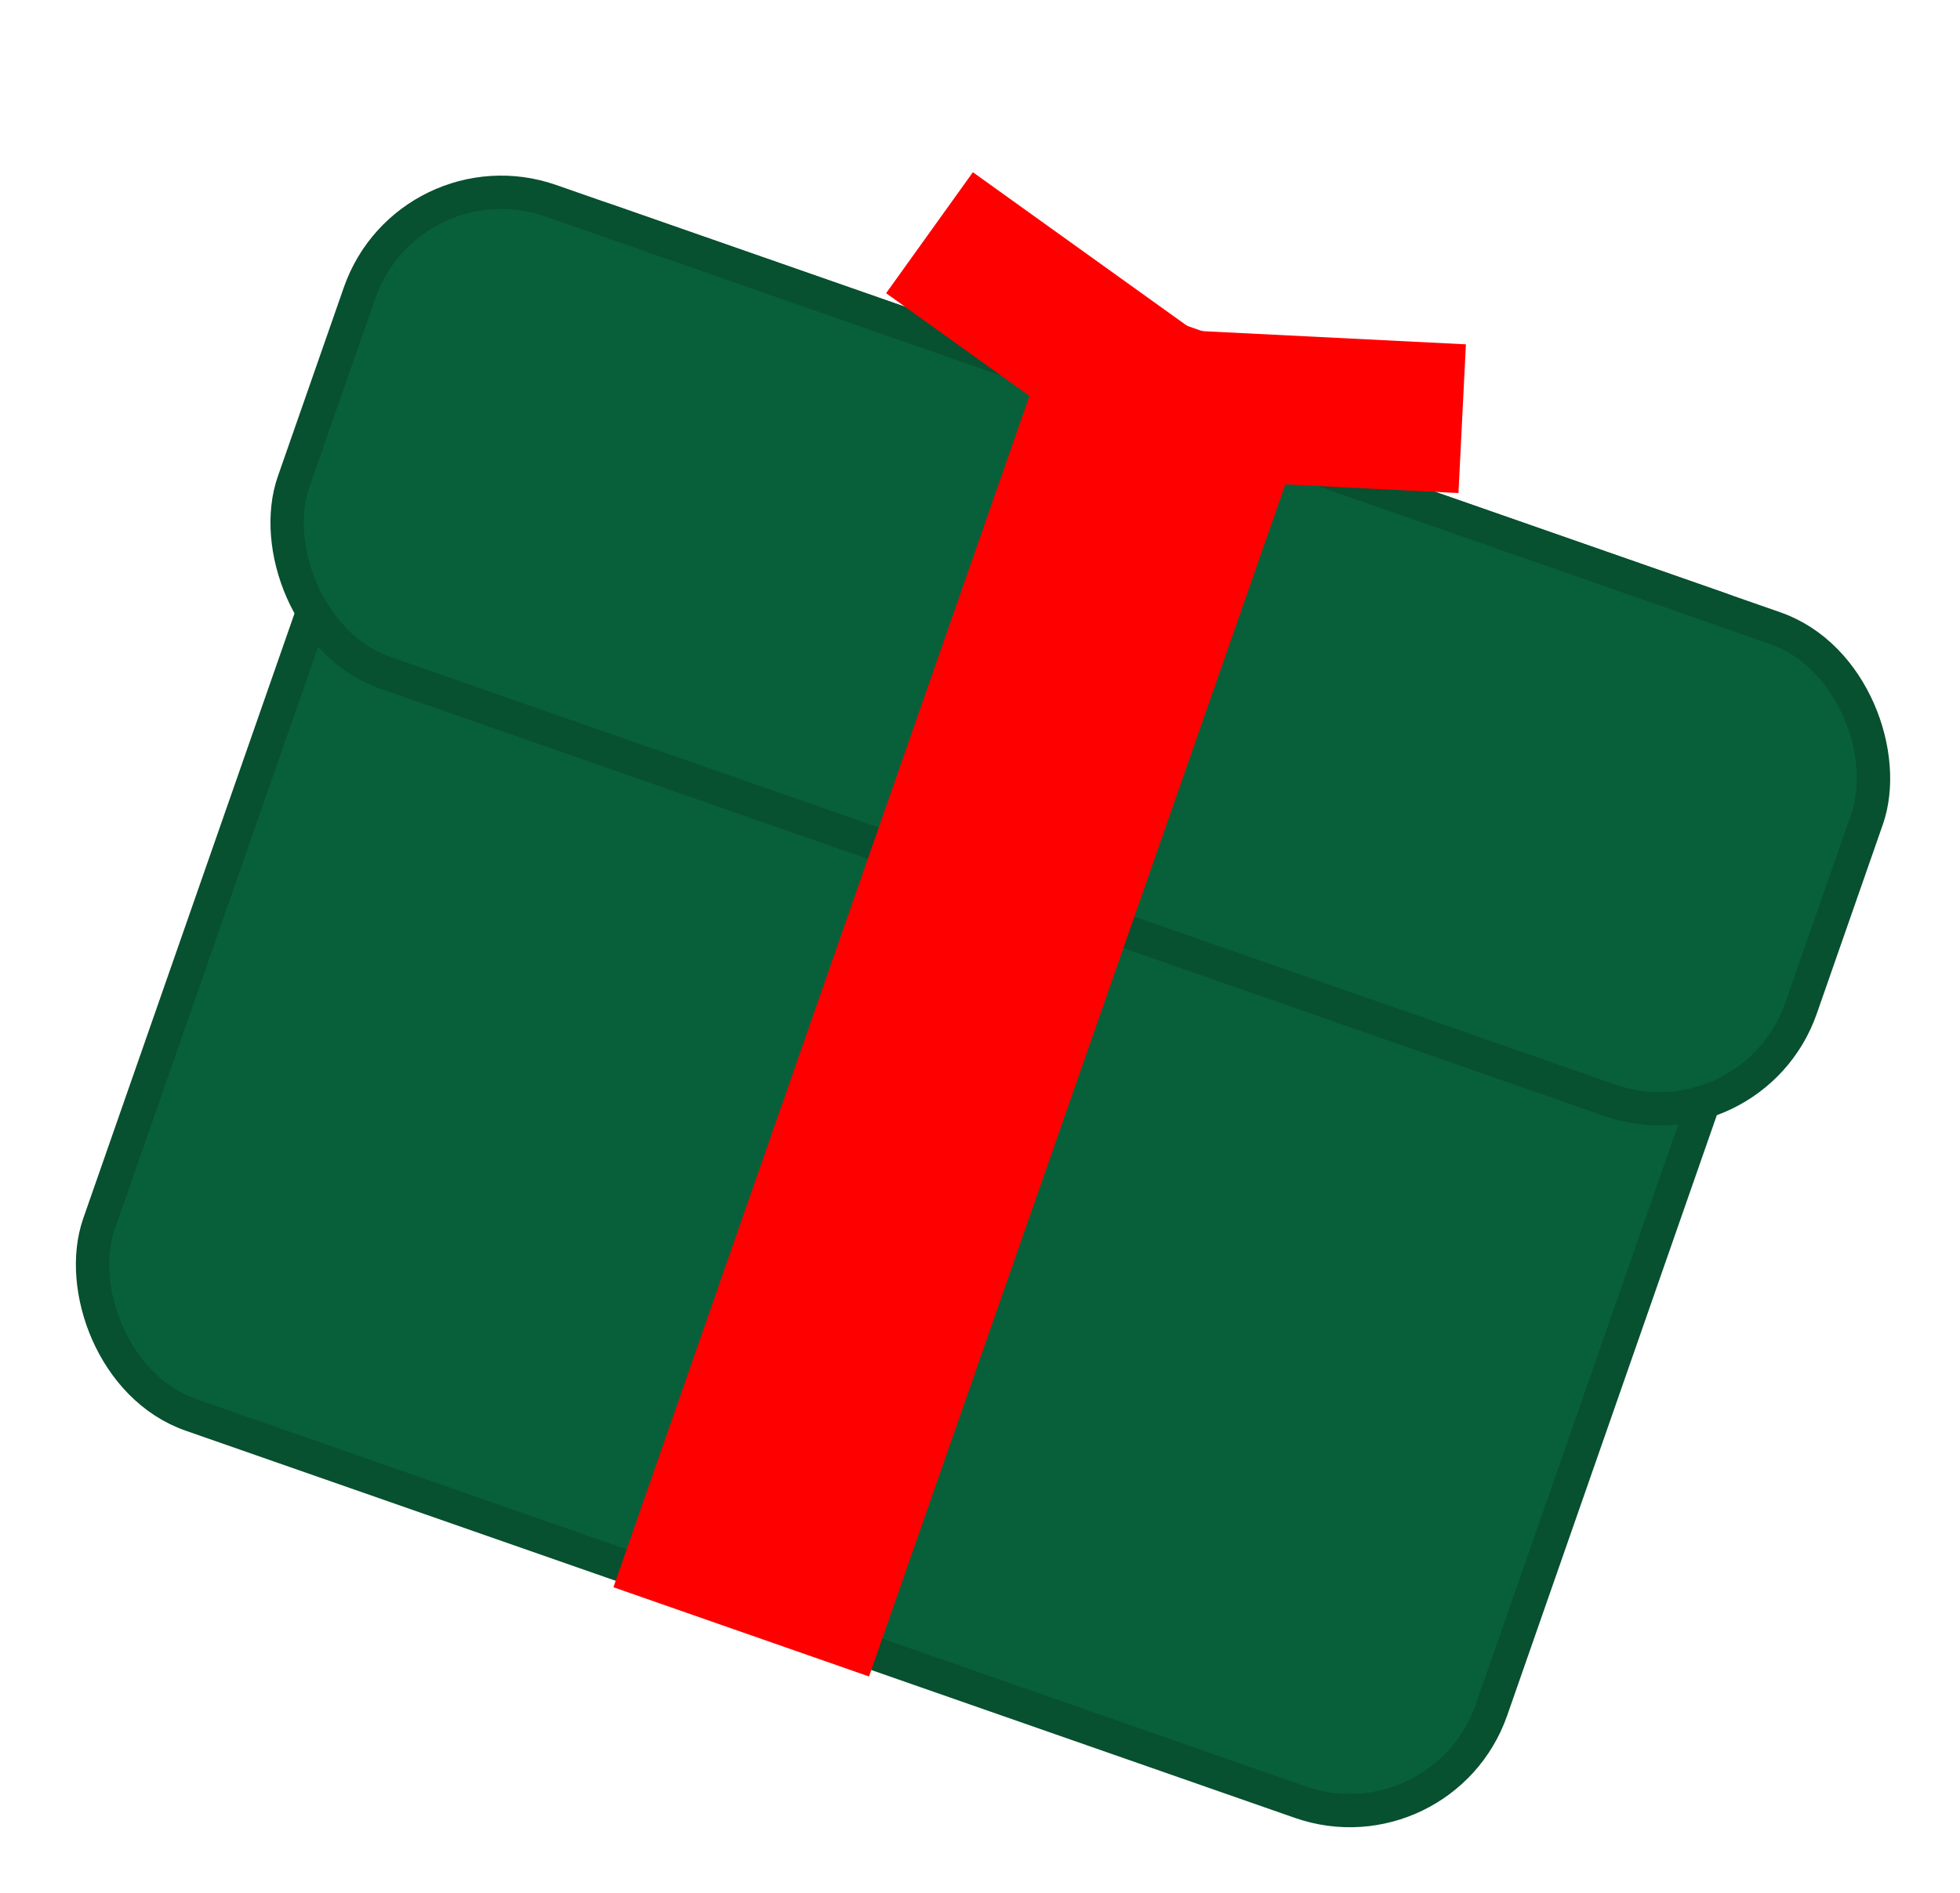
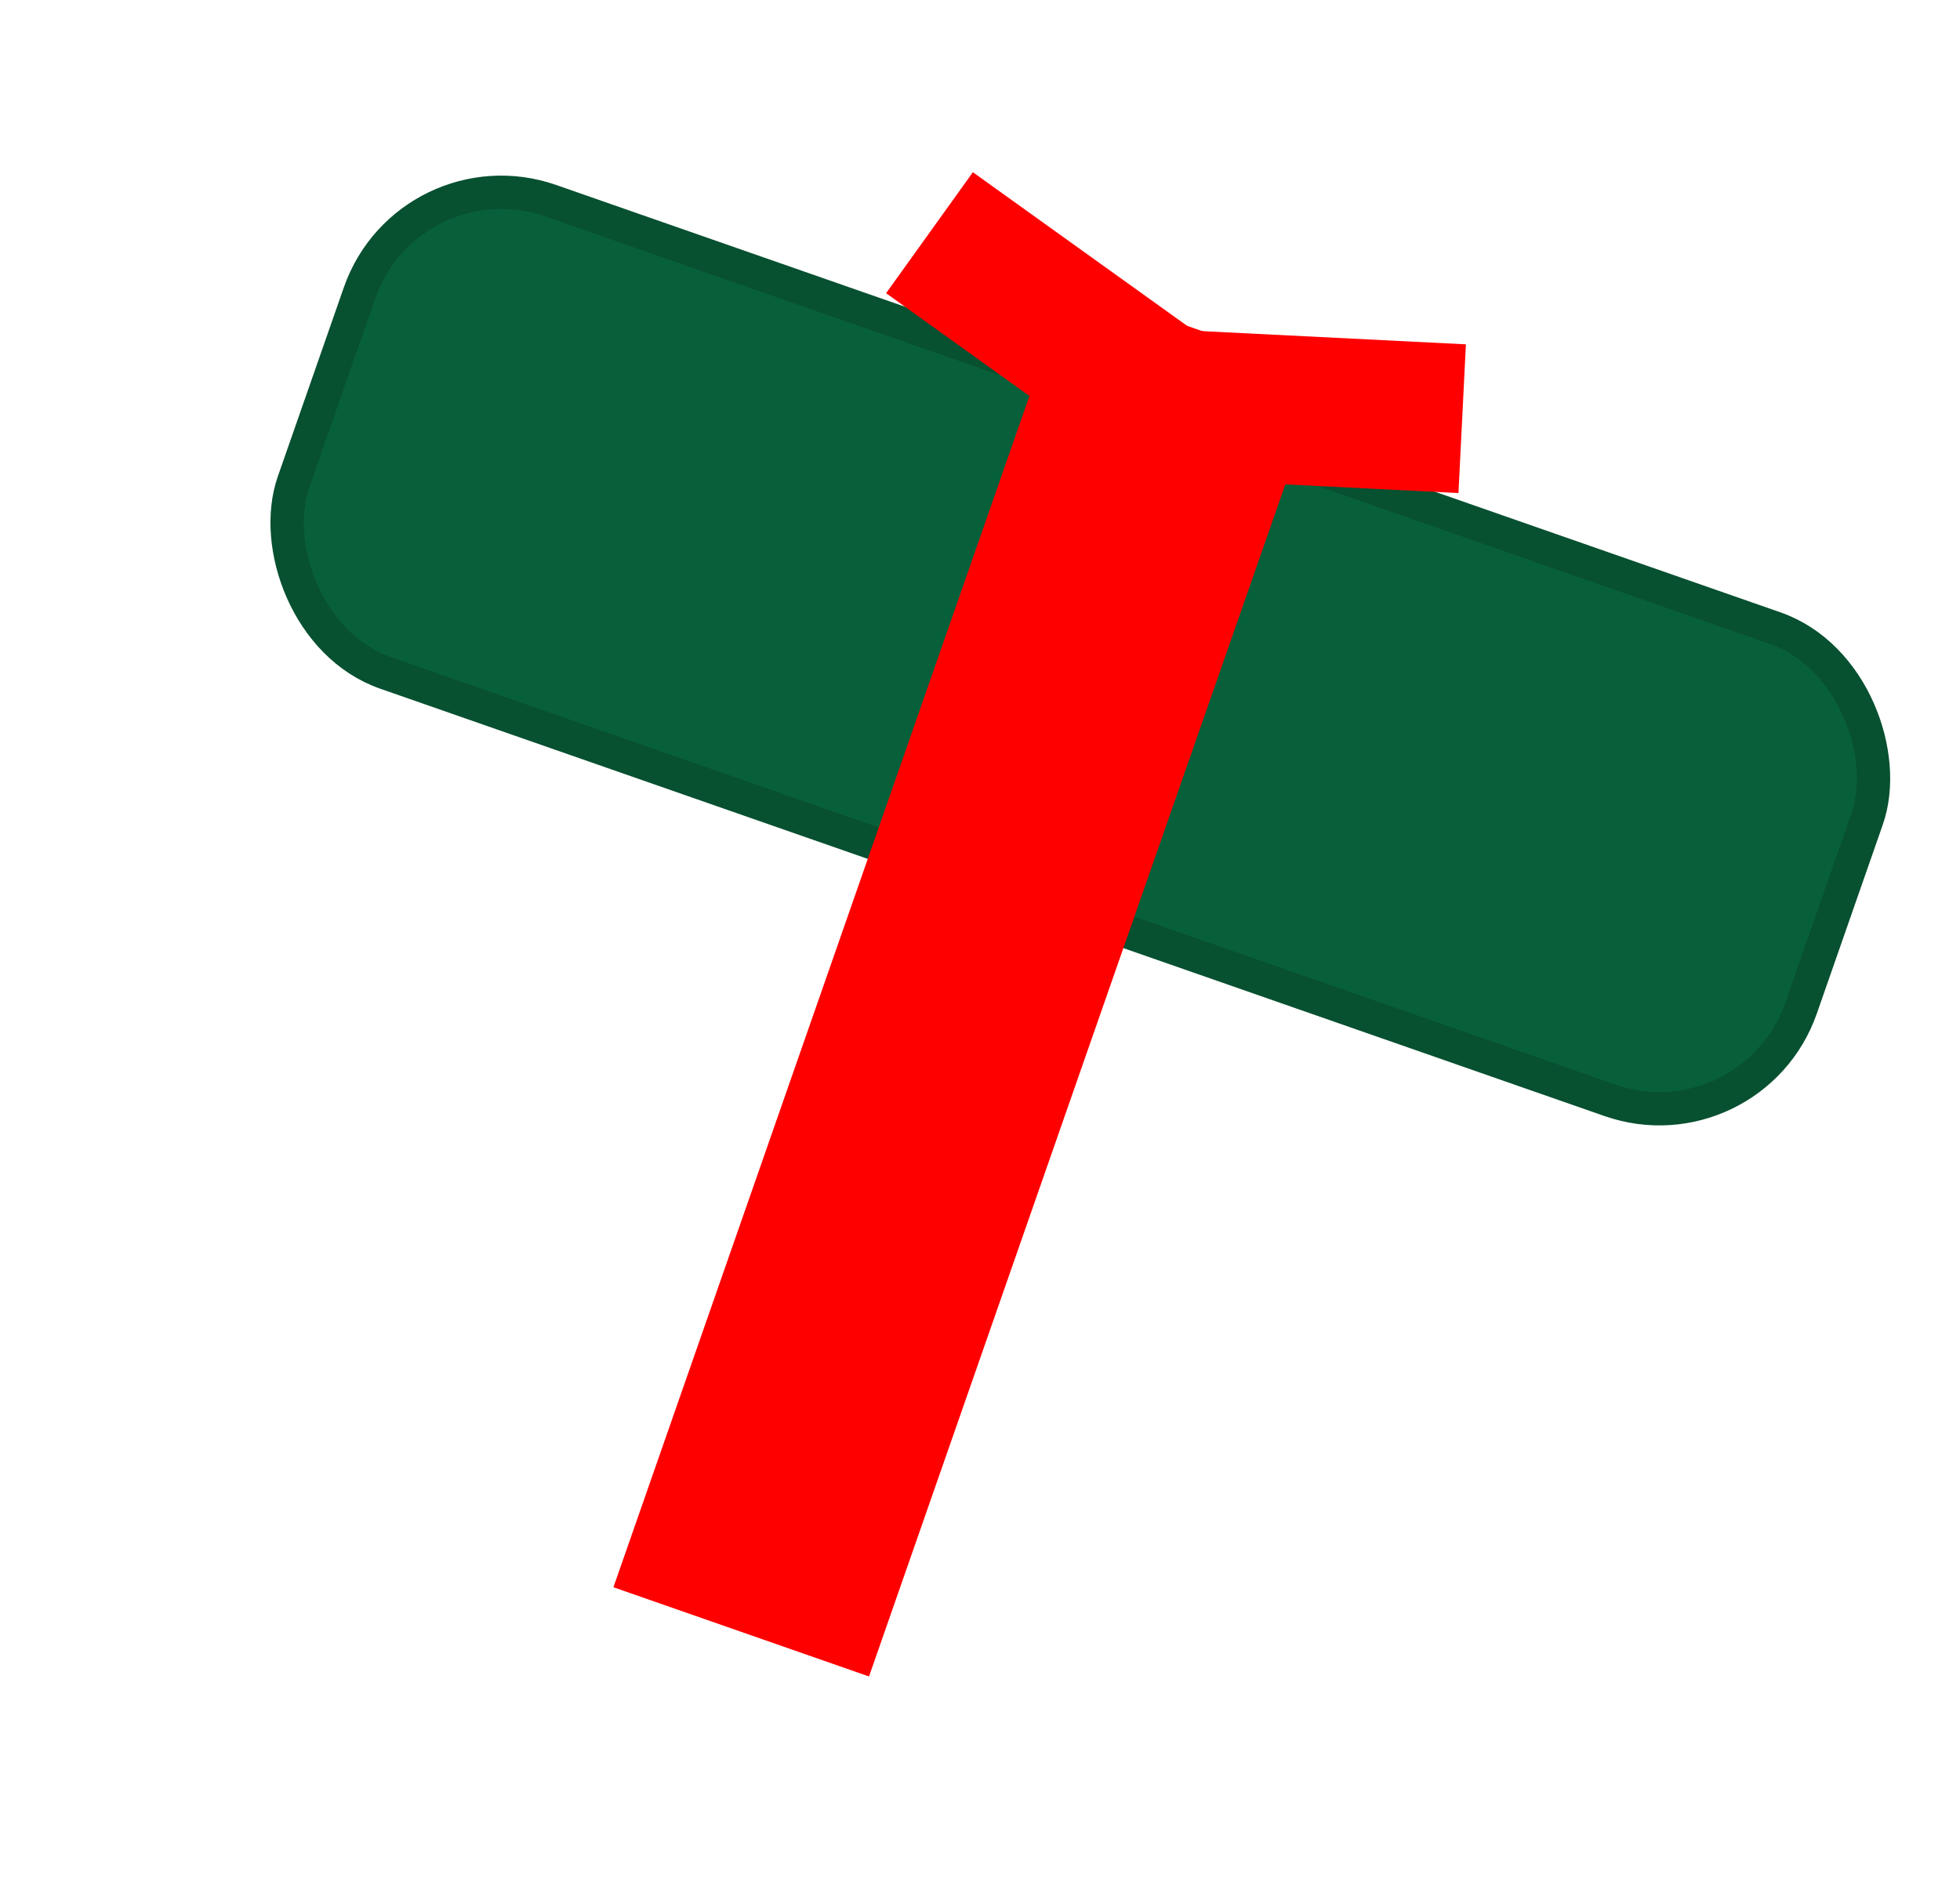
<svg xmlns="http://www.w3.org/2000/svg" width="294" height="284" viewBox="0 0 294 284" fill="none">
-   <rect x="69.981" y="25.706" width="221.237" height="189.766" rx="22.5" transform="rotate(19.246 69.981 25.706)" fill="#08603A" stroke="#075030" stroke-width="5" />
  <rect x="61.354" y="22.694" width="239.511" height="75.049" rx="22.5" transform="rotate(19.246 61.354 22.694)" fill="#08603A" stroke="#075030" stroke-width="5" />
  <rect x="161.794" y="45.852" width="35.608" height="202.036" transform="rotate(19.246 161.794 45.852)" fill="#FF0000" stroke="#FF0000" stroke-width="5" />
  <rect x="145.932" y="25.838" width="40.608" height="22.334" transform="rotate(35.648 145.932 25.838)" fill="#FF0000" />
  <rect width="40.608" height="22.334" transform="matrix(-0.999 -0.05 -0.05 0.999 219.886 51.659)" fill="#FF0000" />
</svg>